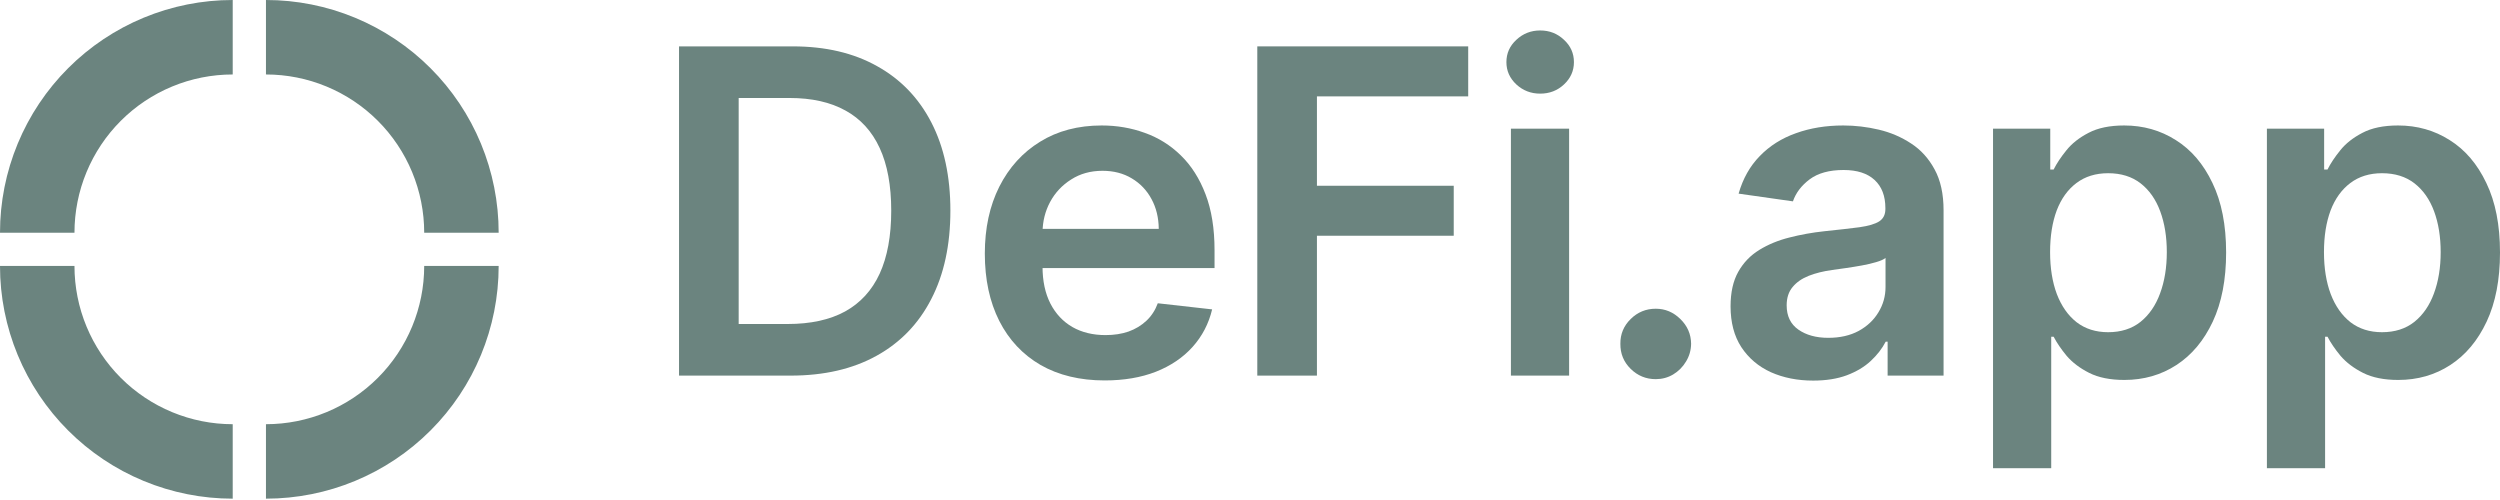
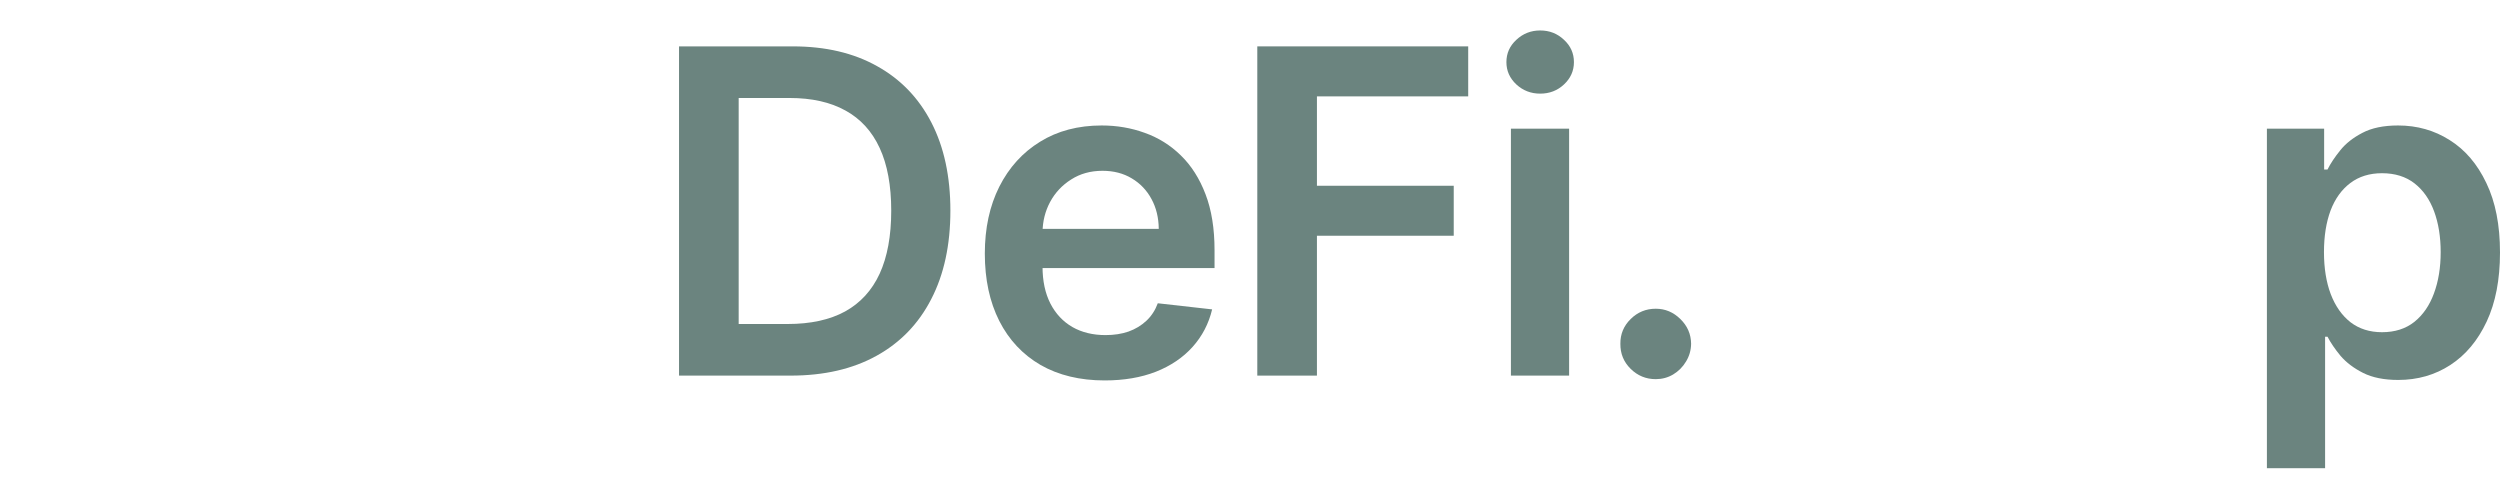
<svg xmlns="http://www.w3.org/2000/svg" width="185" height="37" viewBox="0 0 185 37" fill="none">
-   <path fill-rule="evenodd" clip-rule="evenodd" d="M35.59 10.63C36.456 12.72 36.901 14.959 36.901 17.221H31.391C31.391 15.683 31.088 14.16 30.499 12.739C29.911 11.319 29.048 10.028 27.961 8.94C26.873 7.853 25.582 6.99 24.162 6.402C22.741 5.813 21.218 5.511 19.681 5.511V0C21.942 0 24.181 0.445 26.271 1.311C28.36 2.176 30.258 3.445 31.857 5.044C33.456 6.643 34.725 8.541 35.59 10.63ZM31.857 31.857C28.628 35.087 24.248 36.901 19.681 36.901V31.391C22.786 31.391 25.765 30.157 27.961 27.961C30.157 25.765 31.391 22.786 31.391 19.681H36.901C36.901 24.248 35.087 28.628 31.857 31.857ZM0 19.681C0 21.942 0.445 24.181 1.311 26.271C2.176 28.36 3.445 30.258 5.044 31.857C6.643 33.456 8.541 34.725 10.63 35.59C12.72 36.456 14.959 36.901 17.221 36.901V31.391C15.683 31.391 14.16 31.088 12.739 30.499C11.319 29.911 10.028 29.048 8.94 27.961C7.853 26.873 6.99 25.582 6.402 24.162C5.813 22.741 5.511 21.218 5.511 19.681H0ZM10.63 1.311C12.72 0.445 14.959 0 17.221 0V5.511C15.683 5.511 14.16 5.813 12.739 6.402C11.319 6.99 10.028 7.853 8.94 8.94C7.853 10.028 6.99 11.319 6.402 12.739C5.813 14.16 5.511 15.683 5.511 17.221H0C0 14.959 0.445 12.72 1.311 10.63C2.176 8.541 3.445 6.643 5.044 5.044C6.643 3.445 8.541 2.176 10.63 1.311Z" fill="#6B847F" />
  <path d="M58.504 27.795H50.248V3.432H58.671C61.09 3.432 63.167 3.92 64.904 4.895C66.649 5.863 67.989 7.255 68.925 9.071C69.861 10.887 70.329 13.06 70.329 15.59C70.329 18.127 69.857 20.308 68.913 22.132C67.977 23.956 66.625 25.356 64.857 26.332C63.096 27.307 60.979 27.795 58.504 27.795ZM54.662 23.976H58.29C59.987 23.976 61.403 23.667 62.537 23.048C63.671 22.422 64.524 21.49 65.095 20.253C65.666 19.008 65.951 17.453 65.951 15.59C65.951 13.726 65.666 12.18 65.095 10.95C64.524 9.713 63.679 8.789 62.561 8.178C61.45 7.56 60.071 7.251 58.421 7.251H54.662V23.976Z" fill="#6B847F" />
  <path d="M81.751 28.152C79.919 28.152 78.337 27.771 77.005 27.01C75.68 26.241 74.661 25.154 73.947 23.75C73.234 22.339 72.877 20.677 72.877 18.766C72.877 16.886 73.234 15.237 73.947 13.817C74.669 12.39 75.676 11.279 76.969 10.486C78.262 9.685 79.78 9.285 81.525 9.285C82.651 9.285 83.714 9.467 84.713 9.832C85.72 10.189 86.609 10.744 87.378 11.497C88.155 12.251 88.766 13.21 89.21 14.376C89.654 15.534 89.876 16.914 89.876 18.516V19.837H74.899V16.934H85.748C85.74 16.109 85.562 15.376 85.213 14.733C84.864 14.083 84.376 13.571 83.75 13.199C83.131 12.826 82.409 12.639 81.585 12.639C80.704 12.639 79.931 12.854 79.265 13.282C78.599 13.702 78.079 14.257 77.707 14.947C77.342 15.629 77.155 16.379 77.147 17.196V19.729C77.147 20.792 77.342 21.704 77.73 22.465C78.119 23.219 78.662 23.798 79.36 24.202C80.058 24.599 80.875 24.797 81.811 24.797C82.437 24.797 83.004 24.71 83.512 24.535C84.019 24.353 84.459 24.087 84.832 23.738C85.205 23.389 85.487 22.957 85.677 22.442L89.698 22.894C89.444 23.956 88.96 24.884 88.246 25.677C87.54 26.462 86.636 27.073 85.534 27.509C84.432 27.938 83.171 28.152 81.751 28.152Z" fill="#6B847F" />
  <path d="M93.04 27.795V3.432H108.647V7.132H97.453V13.746H107.576V17.445H97.453V27.795H93.04Z" fill="#6B847F" />
  <path d="M111.808 27.795V9.523H116.114V27.795H111.808ZM113.973 6.929C113.291 6.929 112.704 6.703 112.212 6.251C111.72 5.791 111.474 5.24 111.474 4.598C111.474 3.947 111.72 3.396 112.212 2.944C112.704 2.484 113.291 2.254 113.973 2.254C114.663 2.254 115.249 2.484 115.733 2.944C116.225 3.396 116.471 3.947 116.471 4.598C116.471 5.24 116.225 5.791 115.733 6.251C115.249 6.703 114.663 6.929 113.973 6.929Z" fill="#6B847F" />
  <path d="M122.525 28.057C121.803 28.057 121.185 27.803 120.669 27.295C120.154 26.788 119.9 26.169 119.908 25.439C119.9 24.726 120.154 24.115 120.669 23.608C121.185 23.1 121.803 22.846 122.525 22.846C123.223 22.846 123.83 23.1 124.345 23.608C124.868 24.115 125.134 24.726 125.142 25.439C125.134 25.923 125.007 26.363 124.761 26.76C124.523 27.157 124.206 27.474 123.81 27.712C123.421 27.942 122.993 28.057 122.525 28.057Z" fill="#6B847F" />
-   <path d="M134.176 28.164C133.018 28.164 131.975 27.957 131.048 27.545C130.128 27.125 129.398 26.506 128.859 25.689C128.327 24.872 128.062 23.865 128.062 22.668C128.062 21.637 128.252 20.784 128.633 20.11C129.013 19.436 129.533 18.897 130.191 18.492C130.849 18.088 131.591 17.782 132.416 17.576C133.248 17.362 134.109 17.207 134.997 17.112C136.068 17.001 136.936 16.902 137.602 16.815C138.268 16.72 138.752 16.577 139.054 16.387C139.363 16.188 139.518 15.883 139.518 15.471V15.399C139.518 14.503 139.252 13.809 138.72 13.318C138.189 12.826 137.424 12.58 136.425 12.58C135.37 12.58 134.533 12.81 133.915 13.27C133.304 13.73 132.891 14.273 132.677 14.9L128.657 14.329C128.974 13.218 129.497 12.29 130.227 11.545C130.956 10.792 131.849 10.229 132.903 9.856C133.958 9.475 135.124 9.285 136.401 9.285C137.281 9.285 138.157 9.388 139.03 9.594C139.902 9.8 140.699 10.141 141.421 10.617C142.143 11.085 142.721 11.723 143.158 12.532C143.602 13.341 143.824 14.352 143.824 15.566V27.795H139.684V25.285H139.541C139.28 25.792 138.911 26.268 138.435 26.712C137.967 27.148 137.376 27.502 136.662 27.771C135.957 28.033 135.128 28.164 134.176 28.164ZM135.294 24.999C136.159 24.999 136.908 24.829 137.543 24.488C138.177 24.139 138.665 23.679 139.006 23.108C139.355 22.537 139.529 21.914 139.529 21.24V19.087C139.395 19.198 139.165 19.301 138.839 19.396C138.522 19.491 138.165 19.575 137.769 19.646C137.372 19.718 136.98 19.781 136.591 19.837C136.202 19.892 135.865 19.94 135.58 19.979C134.938 20.067 134.363 20.209 133.855 20.407C133.347 20.606 132.947 20.883 132.654 21.24C132.36 21.589 132.213 22.041 132.213 22.596C132.213 23.389 132.503 23.988 133.082 24.393C133.661 24.797 134.398 24.999 135.294 24.999Z" fill="#6B847F" />
-   <path d="M147.484 34.647V9.523H151.719V12.544H151.969C152.191 12.1 152.504 11.628 152.909 11.129C153.313 10.621 153.86 10.189 154.55 9.832C155.24 9.467 156.12 9.285 157.191 9.285C158.603 9.285 159.876 9.646 161.01 10.367C162.152 11.081 163.056 12.14 163.722 13.543C164.396 14.939 164.733 16.652 164.733 18.683C164.733 20.689 164.404 22.394 163.746 23.798C163.088 25.202 162.191 26.272 161.057 27.01C159.923 27.747 158.638 28.116 157.203 28.116C156.156 28.116 155.288 27.942 154.598 27.593C153.908 27.244 153.353 26.823 152.932 26.332C152.52 25.832 152.199 25.36 151.969 24.916H151.79V34.647H147.484ZM151.707 18.659C151.707 19.84 151.874 20.875 152.207 21.764C152.548 22.652 153.035 23.346 153.67 23.845C154.312 24.337 155.089 24.583 156.001 24.583C156.953 24.583 157.75 24.329 158.393 23.822C159.035 23.306 159.519 22.604 159.844 21.716C160.177 20.82 160.344 19.801 160.344 18.659C160.344 17.525 160.181 16.517 159.856 15.637C159.531 14.757 159.047 14.067 158.404 13.567C157.762 13.068 156.961 12.818 156.001 12.818C155.082 12.818 154.3 13.06 153.658 13.543C153.016 14.027 152.528 14.705 152.195 15.578C151.87 16.45 151.707 17.477 151.707 18.659Z" fill="#6B847F" />
  <path d="M167.751 34.647V9.523H171.986V12.544H172.236C172.458 12.1 172.771 11.628 173.175 11.129C173.58 10.621 174.127 10.189 174.817 9.832C175.507 9.467 176.387 9.285 177.458 9.285C178.87 9.285 180.143 9.646 181.277 10.367C182.419 11.081 183.323 12.14 183.989 13.543C184.663 14.939 185 16.652 185 18.683C185 20.689 184.671 22.394 184.013 23.798C183.354 25.202 182.458 26.272 181.324 27.01C180.19 27.747 178.905 28.116 177.47 28.116C176.423 28.116 175.555 27.942 174.865 27.593C174.175 27.244 173.62 26.823 173.199 26.332C172.787 25.832 172.466 25.36 172.236 24.916H172.057V34.647H167.751ZM171.974 18.659C171.974 19.84 172.14 20.875 172.474 21.764C172.815 22.652 173.302 23.346 173.937 23.845C174.579 24.337 175.356 24.583 176.268 24.583C177.22 24.583 178.017 24.329 178.659 23.822C179.302 23.306 179.786 22.604 180.111 21.716C180.444 20.82 180.61 19.801 180.61 18.659C180.61 17.525 180.448 16.517 180.123 15.637C179.798 14.757 179.314 14.067 178.671 13.567C178.029 13.068 177.228 12.818 176.268 12.818C175.348 12.818 174.567 13.06 173.925 13.543C173.283 14.027 172.795 14.705 172.462 15.578C172.137 16.45 171.974 17.477 171.974 18.659Z" fill="#6B847F" />
</svg>